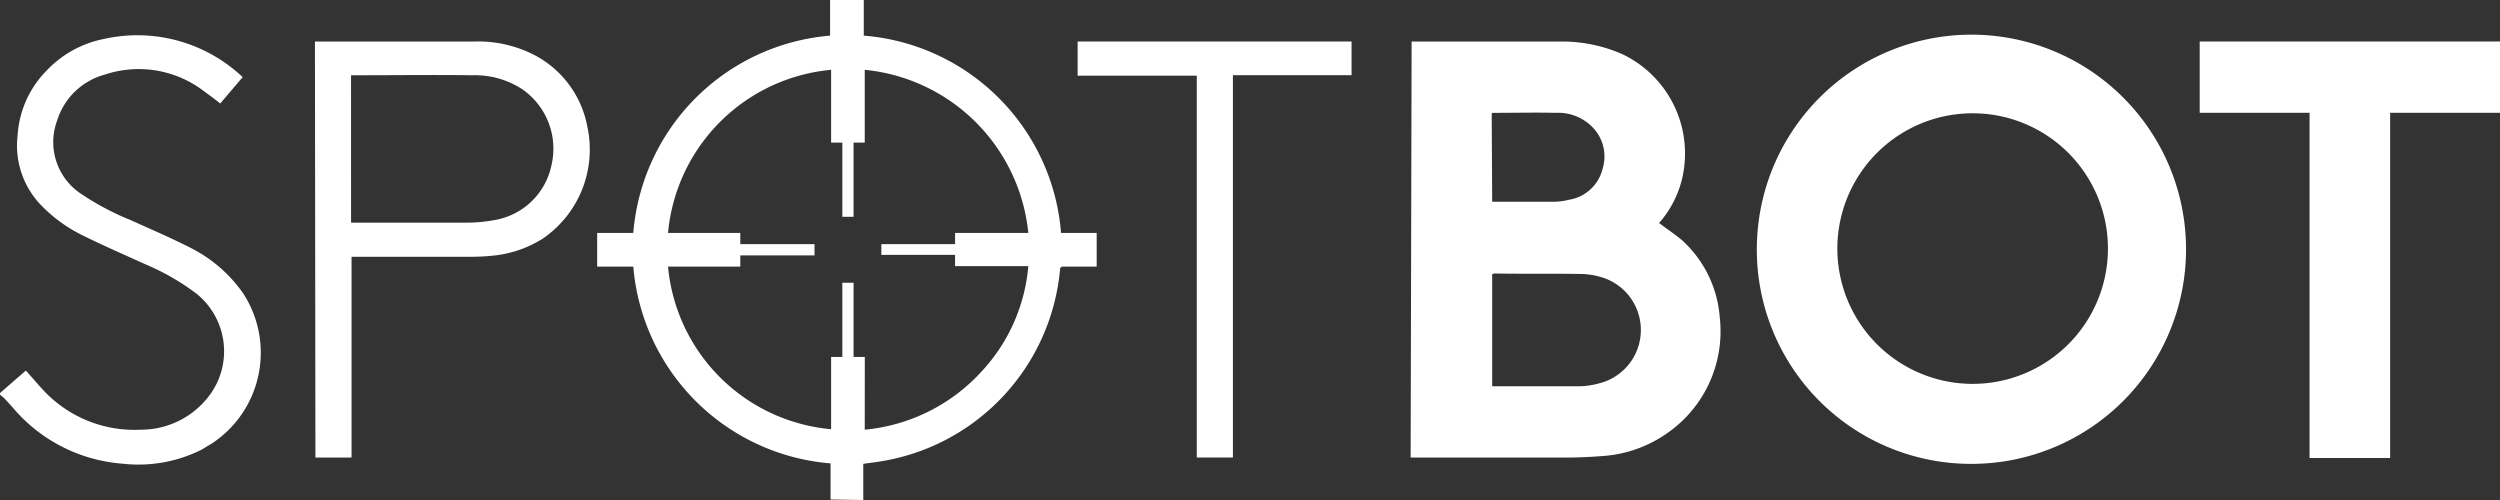
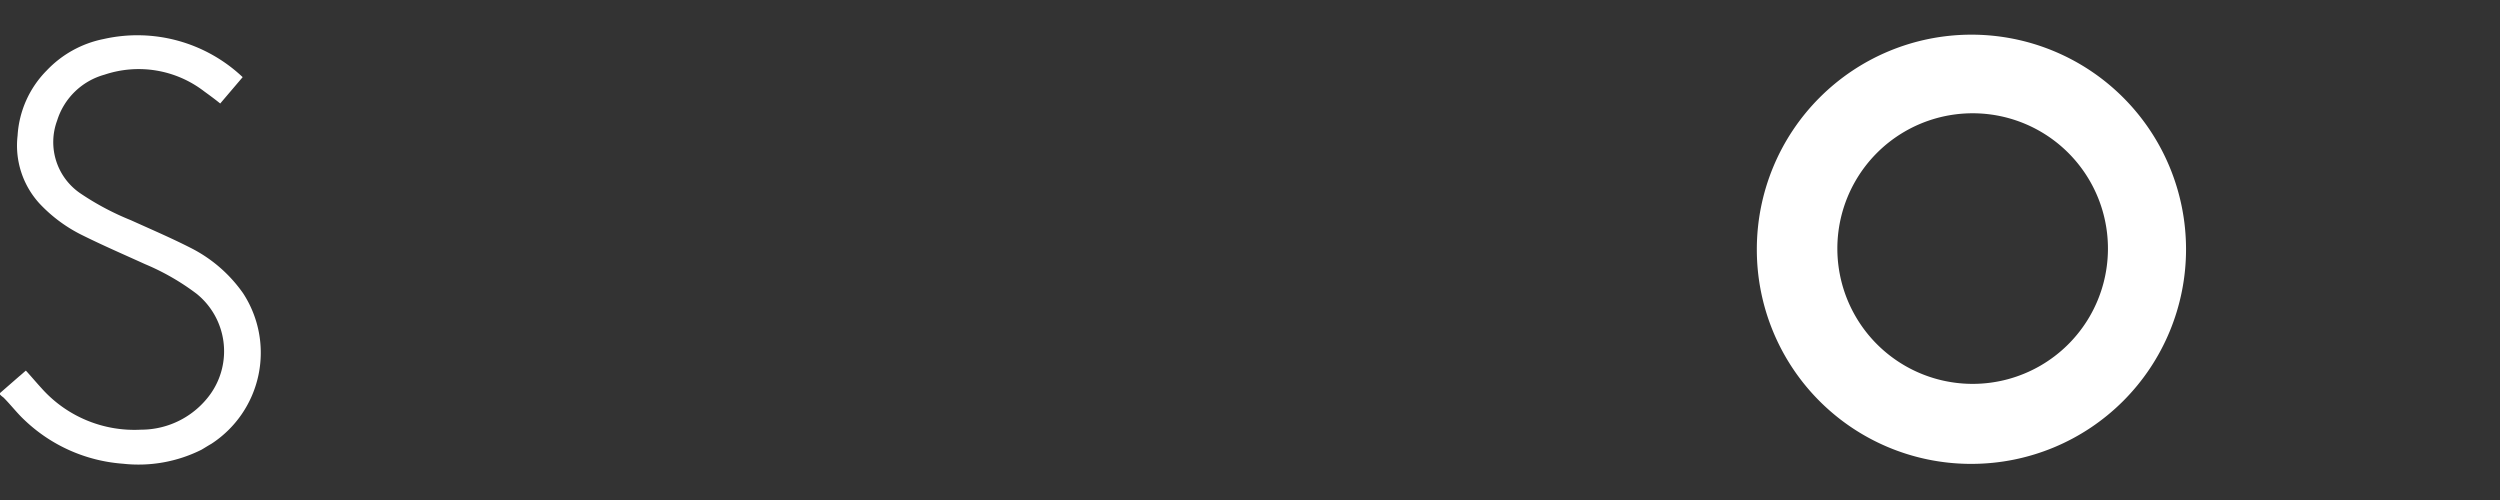
<svg xmlns="http://www.w3.org/2000/svg" id="SpotBot-Vector-Logo-White-512" width="195" height="39" viewBox="0 0 195 39">
  <rect x="0" y="0" width="195" height="39" fill="#333333" stroke="none" />
-   <path id="Path_8" data-name="Path 8" d="M140.505,38.962V36.144a16.8,16.8,0,0,1-15.387-15.349H122.3V18.167h2.818A16.8,16.8,0,0,1,140.467,2.78V0h2.628V2.78a16.767,16.767,0,0,1,15.387,15.387h2.78v2.628h-2.59c-.152,0-.267.038-.267.229A16.707,16.707,0,0,1,144.39,35.991c-.419.076-.876.114-1.333.19V39Zm2.666-5.446a14.105,14.105,0,0,0,9.141-4.57,13.762,13.762,0,0,0,3.618-8.188h-5.713v-.876h-5.751v-.838h5.751v-.876h5.713A14.206,14.206,0,0,0,143.171,5.446v5.675H142.3V16.91h-.876V11.121h-.876V5.446a14.066,14.066,0,0,0-12.721,12.721h5.637v.876h5.789v.876h-5.789v.876h-5.637a14.029,14.029,0,0,0,12.721,12.683V27.841h.876V22.052h.876v5.789h.876Z" transform="translate(-75.721)" fill="#fff" />
  <path id="Path_9" data-name="Path 9" d="M0,35.134l1.485-1.295c.19-.152.343-.3.533-.457.419.457.8.914,1.219,1.371a9.7,9.7,0,0,0,7.77,3.237,6.66,6.66,0,0,0,5.408-2.78A5.763,5.763,0,0,0,15.349,27.4a18.519,18.519,0,0,0-4.037-2.323c-1.676-.762-3.352-1.485-5.027-2.323a11.56,11.56,0,0,1-3.2-2.4,6.7,6.7,0,0,1-1.714-5.294,7.891,7.891,0,0,1,2.285-5.1A8.359,8.359,0,0,1,8.074,7.521a11.957,11.957,0,0,1,10.854,2.971l-1.752,2.057c-.419-.343-.838-.647-1.257-.952A8.375,8.375,0,0,0,8.15,10.3a5.367,5.367,0,0,0-3.694,3.58,4.832,4.832,0,0,0,1.866,5.713,21.043,21.043,0,0,0,3.885,2.057c1.6.724,3.2,1.409,4.761,2.209a11.075,11.075,0,0,1,4,3.5,8.48,8.48,0,0,1-2.476,11.73c-.267.152-.5.3-.762.457a10.986,10.986,0,0,1-6.132,1.1A12.428,12.428,0,0,1,1.9,37.228C1.333,36.7.838,36.048.267,35.476A1.657,1.657,0,0,1,0,35.248Z" transform="translate(0 -4.475)" fill="#fff" />
-   <path id="Path_10" data-name="Path 10" d="M288.976,8.5h11.5a11.631,11.631,0,0,1,4.951.99,8.571,8.571,0,0,1,4.837,8.531,8.049,8.049,0,0,1-1.9,4.532l-.114.114v-.038c.647.5,1.295.914,1.866,1.409a9.039,9.039,0,0,1,2.895,5.979,9.665,9.665,0,0,1-4.38,9.217,9.875,9.875,0,0,1-4.837,1.6q-1.428.114-2.856.114H288.9Zm6.284,18.129v8.76h6.665a6.137,6.137,0,0,0,1.676-.229,4.291,4.291,0,0,0,.229-8.265,5.894,5.894,0,0,0-1.638-.267c-2.247-.038-4.532,0-6.779-.038a.288.288,0,0,1-.152.038Zm0-5.637h4.723a4.731,4.731,0,0,0,1.257-.152,3.221,3.221,0,0,0,2.628-2.4,3.257,3.257,0,0,0-.876-3.352,3.725,3.725,0,0,0-2.78-1.028c-1.6-.038-3.237,0-4.837,0a.229.229,0,0,0-.152.038Z" transform="translate(-178.87 -5.258)" fill="#fff" />
  <path id="Path_11" data-name="Path 11" d="M359.8,23.858a16.739,16.739,0,1,1,16.758,16.72h-.19A16.71,16.71,0,0,1,359.8,23.858Zm16.758-10.626a10.553,10.553,0,1,0,.152,0Z" transform="translate(-222.767 -4.396)" fill="#fff" />
-   <path id="Path_12" data-name="Path 12" d="M465.354,14.061V40.987h-6.284V14.061H450.5V8.5h23.423v5.561Z" transform="translate(-278.923 -5.263)" fill="#fff" />
-   <path id="Path_13" data-name="Path 13" d="M64.5,8.495H76.954a9.634,9.634,0,0,1,4.38.914,7.935,7.935,0,0,1,4.418,5.751,8.414,8.414,0,0,1-3.5,8.722,8.906,8.906,0,0,1-4.037,1.333c-.762.076-1.523.076-2.247.076H67.356V40.944H64.538Zm2.818,14.13h9.1a11.7,11.7,0,0,0,2.019-.19,5.465,5.465,0,0,0,4.532-4.38,5.632,5.632,0,0,0-2.285-5.827,6.732,6.732,0,0,0-3.923-1.1c-3.047-.038-6.132,0-9.179,0h-.267Z" transform="translate(-39.935 -5.258)" fill="#fff" />
-   <path id="Path_14" data-name="Path 14" d="M220.7,11.166V8.5h21.366v2.628h-9.255V40.949h-2.818V11.166Z" transform="translate(-136.644 -5.263)" fill="#fff" />
</svg>